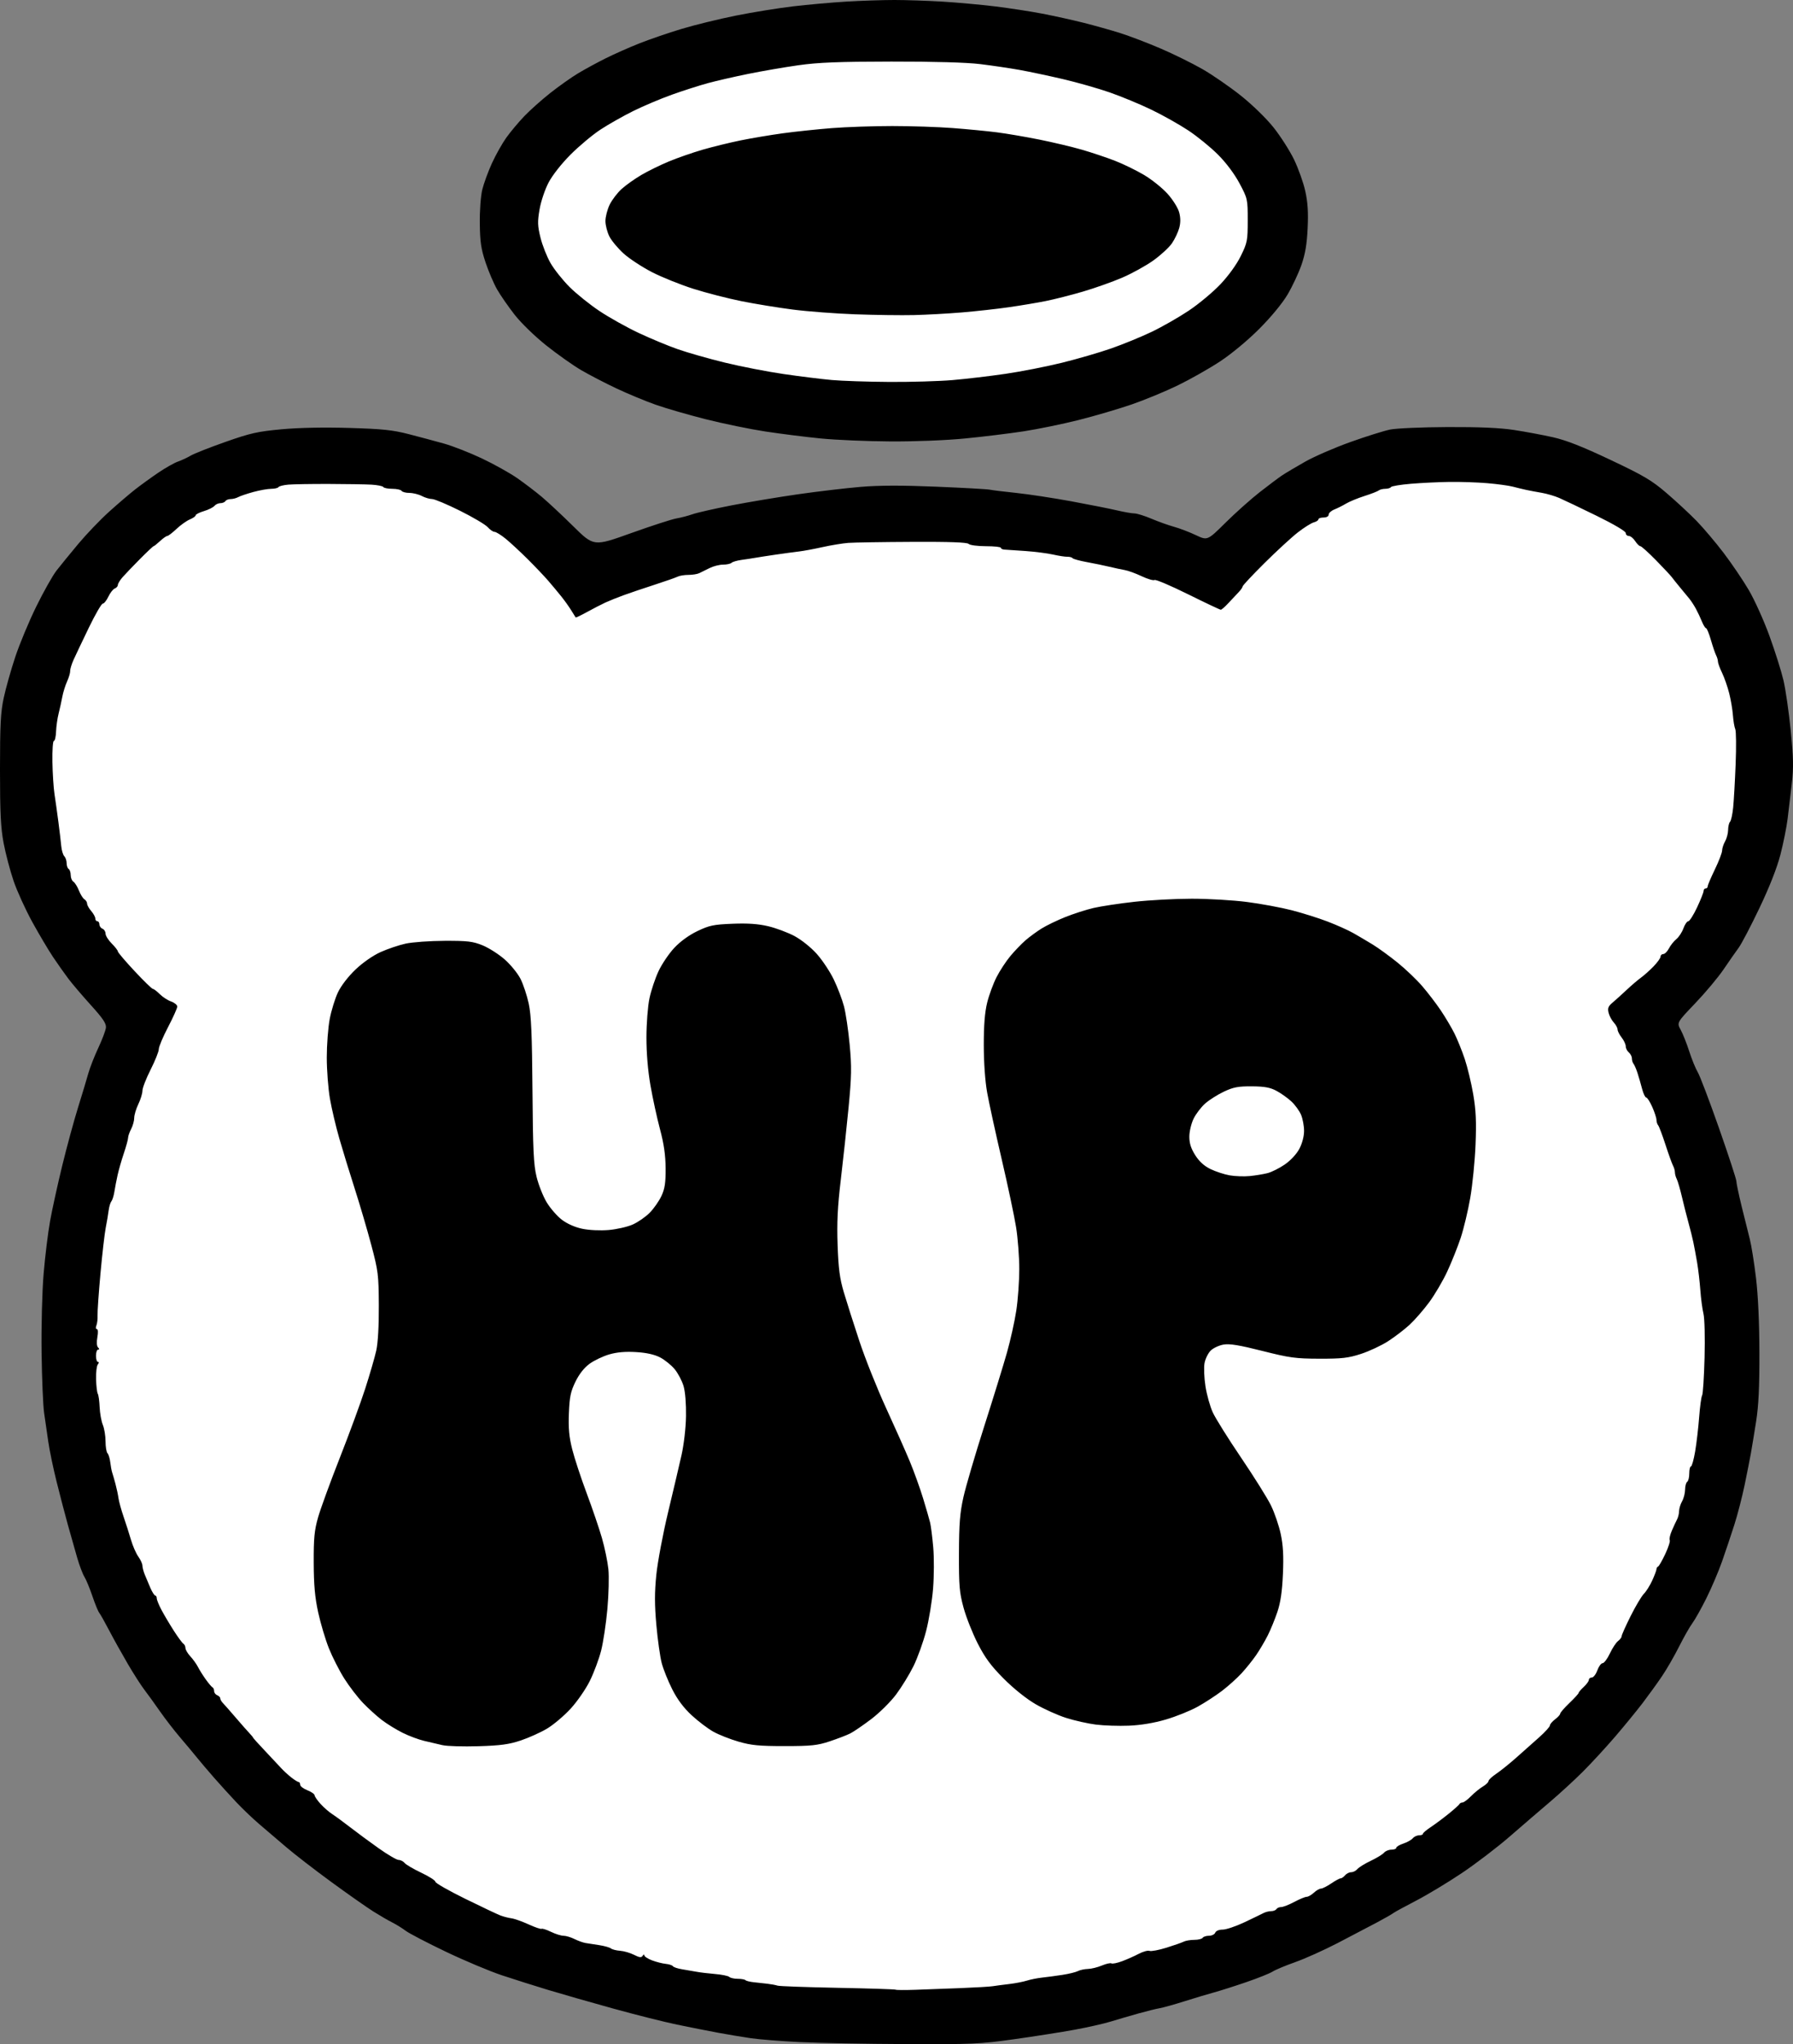
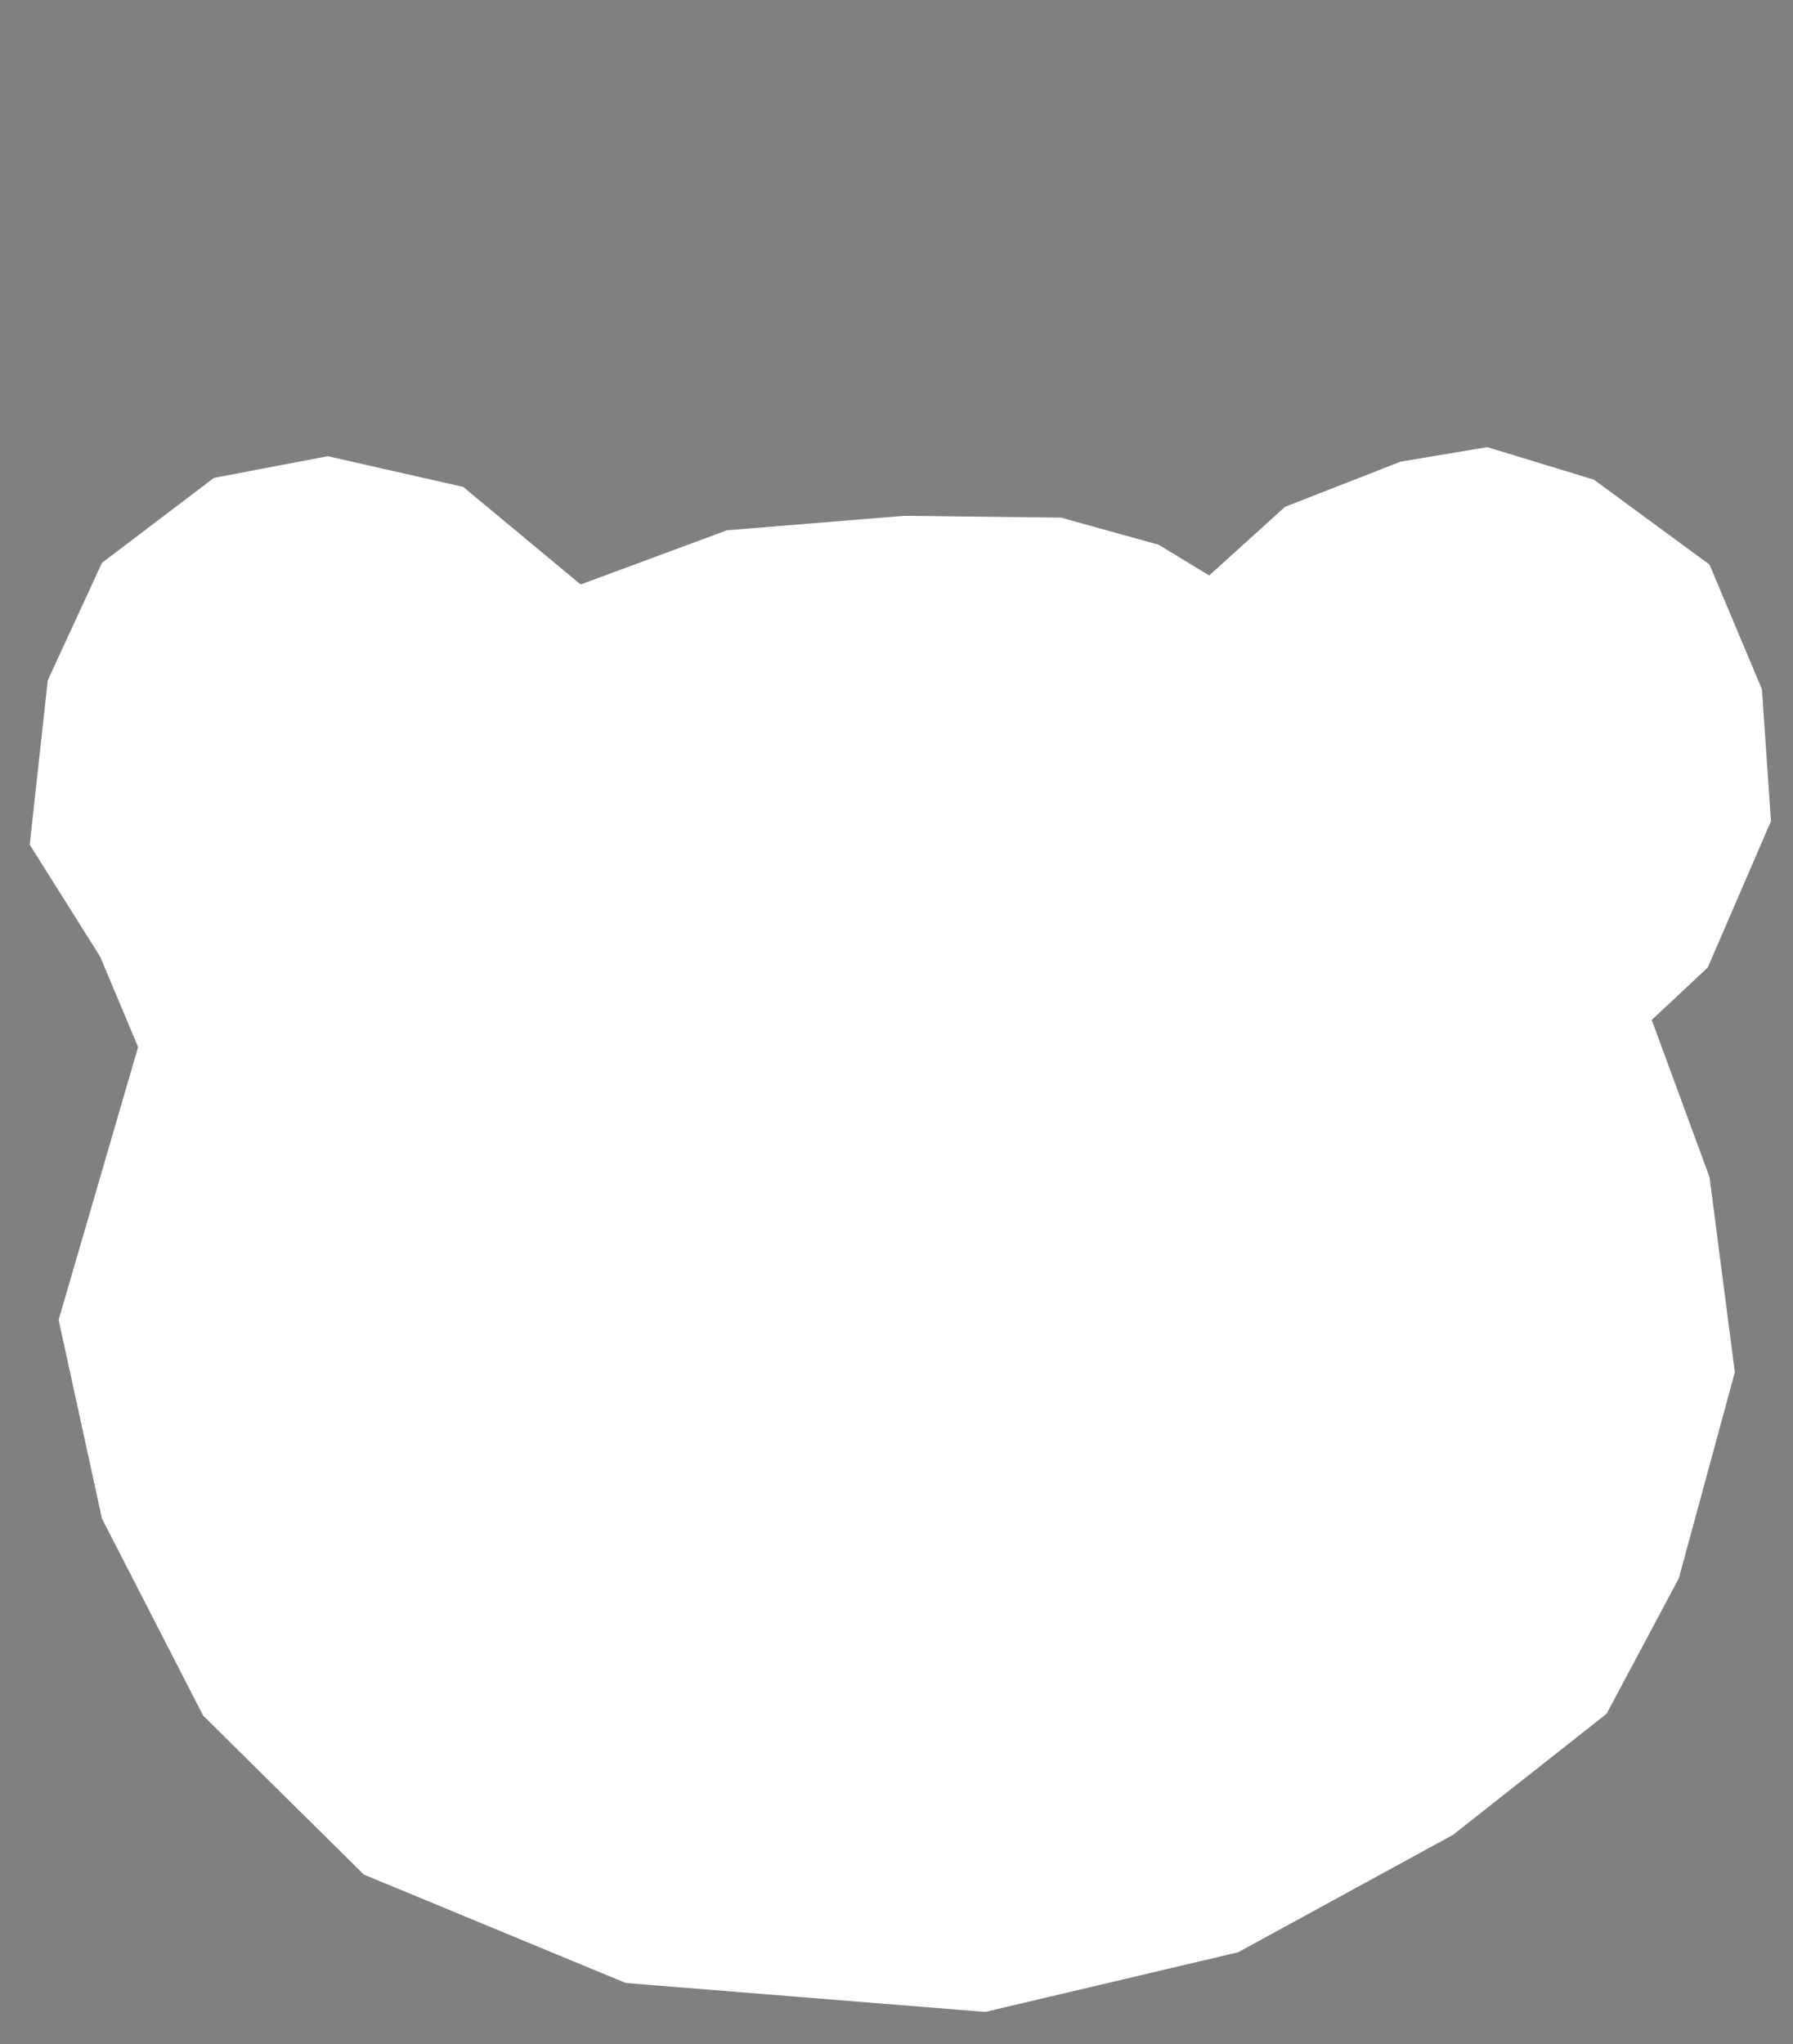
<svg xmlns="http://www.w3.org/2000/svg" width="623.927" height="711.086" viewBox="0 0 623.927 711.086" version="1.1" id="svg1" xml:space="preserve">
  <rect x="0" y="0" width="623.927" height="711.086" fill="#808080" stroke="none" />
  <defs id="defs1" />
  <g id="layer1" transform="translate(-237.41,-178.507)">
-     <path style="display:inline;fill:#ffffff;fill-opacity:1;stroke:none;stroke-width:3.524;stroke-linecap:round;stroke-miterlimit:4.3;stroke-opacity:1" d="m 427.422,224.806 28.377,-12.683 49.969,-18.856 57.826,-2.828 43.683,5.971 37.712,11.628 21.999,19.485 11.628,19.17 c 0,0 -7.543,43.683 -8.8,43.369 -1.257,-0.314 -21.685,16.342 -24.199,17.913 -2.514,1.571 -63.797,10.999 -63.797,10.999 l -45.883,1.571 -62.854,-7.228 -47.769,-23.57 -16.971,-24.827 z" id="path3" />
    <path style="fill:#ffffff;fill-opacity:1;stroke:none;stroke-width:3.524;stroke-linecap:round;stroke-miterlimit:4.3;stroke-opacity:1" d="m 439.457,381.828 50.912,-18.856 61.597,-5.028 54.683,0.629 33.941,9.428 17.599,10.685 26.399,-23.884 40.227,-15.713 30.17,-5.028 37.084,11.314 40.227,29.541 18.228,43.369 3.143,45.883 -21.999,50.912 -19.485,18.228 20.113,54.683 8.8,67.882 -19.485,71.653 -25.142,47.14 -53.426,42.112 -74.796,40.855 -87.996,20.742 -125.079,-10.057 -91.138,-37.712 -55.94,-55.311 -35.198,-68.511 -15.085,-69.139 27.656,-94.909 -13.199,-31.427 -24.513,-38.969 6.285,-57.197 18.856,-40.855 38.969,-29.541 39.598,-7.542 47.141,10.685 z" id="path2" />
-     <path style="fill:#000000;fill-opacity:1;stroke:none;stroke-opacity:1" d="m 515.814,888.881 c -6.47,-0.315 -14.17,-0.926 -17.111,-1.357 -2.941,-0.431 -8.074,-1.288 -11.407,-1.904 -3.333,-0.616 -9.749,-1.885 -14.259,-2.82 -4.509,-0.935 -14.615,-3.478 -22.458,-5.651 -7.842,-2.173 -17.948,-5.066 -22.458,-6.43 -4.509,-1.363 -11.694,-3.637 -15.967,-5.051 -4.272,-1.415 -13.095,-5.121 -19.606,-8.236 -6.511,-3.115 -12.801,-6.393 -13.977,-7.284 -1.176,-0.891 -3.262,-2.182 -4.634,-2.869 -1.372,-0.687 -4.356,-2.419 -6.629,-3.849 -2.274,-1.43 -8.851,-6.047 -14.615,-10.259 -5.765,-4.212 -12.826,-9.666 -15.692,-12.12 -2.866,-2.454 -7.037,-6.014 -9.268,-7.911 -2.232,-1.897 -5.822,-5.315 -7.979,-7.595 -2.157,-2.28 -5.673,-6.145 -7.813,-8.589 -2.14,-2.444 -4.867,-5.655 -6.06,-7.135 -1.192,-1.48 -3.822,-4.625 -5.844,-6.988 -2.022,-2.363 -5.199,-6.482 -7.062,-9.153 -1.862,-2.671 -4.29,-6.03 -5.396,-7.465 -1.105,-1.435 -3.672,-5.445 -5.703,-8.912 -2.031,-3.467 -4.948,-8.701 -6.481,-11.633 -1.533,-2.931 -3.093,-5.697 -3.466,-6.147 -0.373,-0.45 -1.444,-3.067 -2.379,-5.817 -0.935,-2.75 -2.182,-5.759 -2.77,-6.686 -0.588,-0.928 -1.724,-3.933 -2.523,-6.677 -0.8,-2.745 -2.255,-7.878 -3.233,-11.407 -0.978,-3.529 -2.739,-10.266 -3.912,-14.972 -1.173,-4.705 -2.477,-10.961 -2.896,-13.902 -0.42,-2.941 -1.07,-7.432 -1.445,-9.981 -0.375,-2.549 -0.777,-12.013 -0.893,-21.032 -0.119,-9.279 0.189,-21.195 0.711,-27.448 0.507,-6.078 1.534,-14.419 2.283,-18.536 0.749,-4.117 2.656,-12.779 4.237,-19.249 1.582,-6.47 4.026,-15.453 5.431,-19.962 1.405,-4.509 3.017,-9.856 3.581,-11.881 0.564,-2.025 2.131,-6.036 3.482,-8.912 1.351,-2.876 2.551,-6.052 2.667,-7.058 0.164,-1.425 -0.99,-3.155 -5.233,-7.842 -2.994,-3.308 -6.53,-7.458 -7.857,-9.222 -1.328,-1.765 -3.708,-5.133 -5.289,-7.486 -1.581,-2.353 -4.819,-7.807 -7.195,-12.12 -2.376,-4.313 -5.317,-10.753 -6.535,-14.31 -1.218,-3.557 -2.786,-9.492 -3.484,-13.189 -1.016,-5.382 -1.27,-10.489 -1.27,-25.615 0,-15.59 0.227,-19.952 1.3,-24.953 0.715,-3.333 2.527,-9.753 4.027,-14.266 1.5,-4.513 4.794,-12.408 7.319,-17.545 2.526,-5.136 5.686,-10.746 7.024,-12.465 1.337,-1.719 4.743,-5.892 7.567,-9.273 2.825,-3.381 7.637,-8.404 10.694,-11.162 3.057,-2.758 7.163,-6.269 9.123,-7.802 1.961,-1.533 5.584,-4.154 8.053,-5.824 2.468,-1.67 5.516,-3.394 6.773,-3.832 1.257,-0.437 3.269,-1.375 4.471,-2.084 1.202,-0.709 6.659,-2.862 12.126,-4.785 8.668,-3.049 11.162,-3.61 19.481,-4.38 6.034,-0.558 14.68,-0.732 23.521,-0.472 11.599,0.341 15.133,0.708 20.753,2.157 3.725,0.96 9.258,2.441 12.296,3.291 3.038,0.85 8.973,3.178 13.189,5.174 4.217,1.996 9.752,5.084 12.301,6.863 2.549,1.779 6.38,4.699 8.513,6.488 2.133,1.79 7.076,6.408 10.985,10.262 7.106,7.008 7.106,7.008 20.038,2.377 7.112,-2.547 14.2,-4.847 15.751,-5.111 1.55,-0.264 4.102,-0.929 5.671,-1.478 1.568,-0.549 7.664,-1.934 13.546,-3.077 5.882,-1.143 16.308,-2.884 23.171,-3.869 6.862,-0.985 16.647,-2.141 21.745,-2.57 6.511,-0.548 14.358,-0.568 26.379,-0.069 9.411,0.391 17.752,0.854 18.537,1.029 0.784,0.175 4.955,0.689 9.268,1.142 4.313,0.453 12.976,1.77 19.249,2.927 6.274,1.157 13.398,2.572 15.831,3.146 2.433,0.573 5.16,1.05 6.06,1.059 0.9,0.009 3.561,0.836 5.913,1.837 2.353,1.001 5.882,2.263 7.842,2.804 1.961,0.541 5.383,1.846 7.604,2.9 4.04,1.916 4.04,1.916 10.338,-4.321 3.464,-3.43 8.818,-8.208 11.898,-10.618 3.08,-2.41 6.609,-5.052 7.842,-5.872 1.234,-0.82 4.828,-2.954 7.988,-4.742 3.16,-1.789 10.218,-4.853 15.685,-6.809 5.467,-1.956 11.704,-3.916 13.861,-4.356 2.157,-0.44 11.14,-0.83 19.962,-0.868 11.085,-0.048 18.244,0.266 23.171,1.016 3.921,0.597 10.017,1.735 13.546,2.53 4.617,1.04 10.216,3.242 19.962,7.853 11.7,5.534 14.372,7.116 19.606,11.606 3.333,2.859 8.004,7.194 10.381,9.632 2.376,2.439 6.606,7.434 9.398,11.101 2.792,3.667 6.736,9.486 8.764,12.931 2.028,3.445 5.279,10.651 7.224,16.012 1.946,5.362 4.139,12.315 4.873,15.452 0.735,3.137 1.863,10.946 2.508,17.354 0.952,9.467 1.024,12.941 0.382,18.536 -0.434,3.787 -1.088,9.293 -1.452,12.233 -0.364,2.941 -1.491,8.555 -2.504,12.476 -1.183,4.581 -3.785,11.207 -7.279,18.536 -2.991,6.274 -6.267,12.53 -7.281,13.902 -1.014,1.372 -3.366,4.744 -5.227,7.492 -1.861,2.748 -6.289,8.037 -9.839,11.754 -6.455,6.757 -6.455,6.757 -5.082,9.262 0.756,1.378 2.095,4.751 2.977,7.496 0.882,2.745 2.216,6.01 2.966,7.255 0.75,1.246 4.079,10.007 7.398,19.47 3.319,9.463 6.032,17.748 6.029,18.411 0,0.663 0.816,4.574 1.82,8.691 1.004,4.117 2.284,9.251 2.844,11.409 0.561,2.158 1.537,8.253 2.17,13.546 0.73,6.103 1.165,15.621 1.19,26.021 0.028,11.915 -0.283,18.444 -1.139,23.884 -0.648,4.117 -1.463,9.09 -1.812,11.051 -0.349,1.961 -1.331,6.933 -2.181,11.051 -0.851,4.117 -2.469,10.373 -3.596,13.902 -1.127,3.529 -3.051,9.266 -4.275,12.748 -1.224,3.482 -3.685,9.257 -5.47,12.833 -1.785,3.576 -3.971,7.467 -4.857,8.648 -0.887,1.181 -2.958,4.824 -4.603,8.095 -1.645,3.272 -4.326,7.92 -5.957,10.33 -1.632,2.41 -4.657,6.6 -6.723,9.311 -2.066,2.712 -6.398,8.005 -9.627,11.764 -3.229,3.758 -8.284,9.24 -11.233,12.18 -2.95,2.941 -8.09,7.659 -11.423,10.485 -3.333,2.826 -9.589,8.207 -13.902,11.958 -4.313,3.751 -11.853,9.509 -16.754,12.795 -4.902,3.286 -12.109,7.628 -16.017,9.649 -3.908,2.021 -7.437,3.948 -7.842,4.282 -0.405,0.335 -2.983,1.805 -5.727,3.268 -2.745,1.463 -8.866,4.672 -13.604,7.13 -4.737,2.459 -11.389,5.45 -14.782,6.648 -3.393,1.197 -6.927,2.674 -7.853,3.281 -0.926,0.607 -5.022,2.25 -9.102,3.652 -4.08,1.402 -9.182,3.027 -11.339,3.613 -2.157,0.585 -6.809,1.979 -10.338,3.098 -3.529,1.118 -7.379,2.192 -8.555,2.386 -1.176,0.194 -4.545,1.029 -7.486,1.856 -2.941,0.827 -7.272,2.093 -9.625,2.814 -2.353,0.721 -7.967,1.988 -12.476,2.815 -4.509,0.827 -13.974,2.314 -21.032,3.303 -11.912,1.67 -14.623,1.791 -37.786,1.688 -13.724,-0.061 -30.247,-0.369 -36.717,-0.685 z m 55.966,-18.793 c 5.098,-0.202 10.07,-0.496 11.051,-0.654 0.98,-0.157 3.547,-0.495 5.704,-0.75 2.157,-0.255 4.956,-0.794 6.222,-1.198 1.265,-0.404 3.671,-0.88 5.347,-1.059 1.676,-0.179 4.85,-0.604 7.055,-0.946 2.205,-0.342 4.611,-0.933 5.347,-1.313 0.736,-0.381 2.301,-0.714 3.478,-0.741 1.176,-0.027 3.356,-0.561 4.844,-1.187 1.488,-0.626 2.99,-0.962 3.339,-0.746 0.349,0.216 2.019,-0.124 3.712,-0.755 1.692,-0.631 4.295,-1.788 5.783,-2.572 1.488,-0.784 3.175,-1.245 3.748,-1.025 0.573,0.22 3.205,-0.27 5.849,-1.09 2.644,-0.819 5.364,-1.773 6.045,-2.119 0.681,-0.346 2.346,-0.629 3.701,-0.629 1.355,0 2.661,-0.321 2.904,-0.713 0.242,-0.392 1.234,-0.713 2.203,-0.713 0.97,0 1.947,-0.481 2.173,-1.069 0.241,-0.629 1.311,-1.069 2.598,-1.069 1.203,0 4.618,-1.151 7.588,-2.558 2.97,-1.407 5.957,-2.851 6.638,-3.208 0.681,-0.358 1.865,-0.65 2.631,-0.65 0.766,0 1.592,-0.321 1.834,-0.713 0.242,-0.392 0.986,-0.713 1.652,-0.713 0.666,0 2.718,-0.802 4.559,-1.782 1.841,-0.98 3.784,-1.782 4.316,-1.782 0.532,0 1.656,-0.642 2.498,-1.426 0.842,-0.784 1.951,-1.426 2.464,-1.426 0.513,0 2.114,-0.802 3.557,-1.782 1.443,-0.98 2.921,-1.782 3.286,-1.782 0.365,0 1.063,-0.481 1.551,-1.069 0.488,-0.588 1.451,-1.069 2.139,-1.069 0.688,0 1.663,-0.496 2.167,-1.103 0.503,-0.607 2.595,-1.898 4.649,-2.869 2.053,-0.971 4.126,-2.239 4.606,-2.818 0.48,-0.579 1.636,-1.052 2.568,-1.052 0.932,0 1.695,-0.296 1.695,-0.658 0,-0.362 1.097,-1.02 2.438,-1.462 1.341,-0.443 2.824,-1.27 3.296,-1.838 0.471,-0.568 1.46,-1.033 2.196,-1.033 0.736,0 1.341,-0.241 1.343,-0.535 0,-0.294 1.206,-1.326 2.674,-2.292 1.468,-0.967 4.273,-3.052 6.233,-4.634 1.961,-1.582 3.672,-3.117 3.802,-3.411 0.131,-0.294 0.612,-0.544 1.069,-0.555 0.458,-0.011 1.794,-1.002 2.971,-2.202 1.176,-1.2 3.021,-2.704 4.099,-3.342 1.078,-0.638 1.963,-1.492 1.966,-1.898 0,-0.406 1.202,-1.54 2.665,-2.52 1.463,-0.98 4.589,-3.49 6.946,-5.577 2.357,-2.087 5.967,-5.295 8.021,-7.129 2.054,-1.834 3.739,-3.691 3.743,-4.126 0,-0.435 0.81,-1.394 1.79,-2.13 0.98,-0.736 1.782,-1.622 1.782,-1.968 0,-0.346 1.444,-2.013 3.208,-3.703 1.765,-1.691 3.208,-3.272 3.208,-3.513 0,-0.242 0.802,-1.183 1.782,-2.091 0.98,-0.908 1.782,-2.016 1.782,-2.461 0,-0.445 0.46,-0.809 1.023,-0.809 0.563,0 1.429,-1.123 1.926,-2.495 0.496,-1.372 1.323,-2.495 1.838,-2.495 0.514,0 1.653,-1.524 2.53,-3.386 0.877,-1.863 2.156,-3.806 2.842,-4.318 0.686,-0.512 1.248,-1.27 1.248,-1.684 0,-0.414 1.411,-3.571 3.136,-7.016 1.725,-3.445 3.795,-6.923 4.601,-7.729 0.806,-0.806 2.122,-2.907 2.924,-4.668 0.802,-1.761 1.459,-3.514 1.459,-3.894 0,-0.381 0.254,-0.8 0.563,-0.93 0.31,-0.131 1.439,-2.104 2.508,-4.384 1.07,-2.281 1.762,-4.443 1.538,-4.804 -0.224,-0.362 0.118,-1.865 0.76,-3.339 0.642,-1.475 1.46,-3.239 1.82,-3.919 0.359,-0.681 0.664,-1.964 0.678,-2.852 0.014,-0.888 0.484,-2.416 1.044,-3.396 0.56,-0.98 1.03,-2.806 1.044,-4.057 0.014,-1.251 0.346,-2.473 0.738,-2.716 0.392,-0.242 0.713,-1.545 0.713,-2.894 0,-1.349 0.262,-2.453 0.581,-2.453 0.32,0 0.978,-2.326 1.463,-5.169 0.485,-2.843 1.113,-8.217 1.395,-11.942 0.282,-3.725 0.75,-7.148 1.038,-7.606 0.288,-0.458 0.67,-6.393 0.847,-13.189 0.181,-6.915 0.014,-13.613 -0.378,-15.208 -0.385,-1.568 -0.877,-5.258 -1.092,-8.199 -0.215,-2.941 -0.719,-7.272 -1.119,-9.625 -0.4,-2.353 -0.999,-5.561 -1.33,-7.129 -0.332,-1.568 -1.093,-4.616 -1.692,-6.773 -0.599,-2.157 -1.616,-6.167 -2.26,-8.912 -0.644,-2.745 -1.458,-5.548 -1.808,-6.229 -0.35,-0.681 -0.637,-1.728 -0.637,-2.327 0,-0.599 -0.298,-1.646 -0.661,-2.327 -0.364,-0.681 -1.546,-3.965 -2.627,-7.298 -1.081,-3.333 -2.227,-6.365 -2.547,-6.737 -0.32,-0.373 -0.581,-1.214 -0.581,-1.87 0,-0.656 -0.657,-2.677 -1.459,-4.492 -0.803,-1.814 -1.753,-3.299 -2.111,-3.299 -0.359,0 -1.007,-1.363 -1.44,-3.03 -0.433,-1.667 -1.153,-4.153 -1.599,-5.525 -0.446,-1.372 -1.066,-2.8 -1.378,-3.173 -0.312,-0.373 -0.567,-1.216 -0.567,-1.873 0,-0.658 -0.481,-1.595 -1.069,-2.084 -0.588,-0.488 -1.069,-1.447 -1.069,-2.13 0,-0.683 -0.642,-2.058 -1.426,-3.055 -0.784,-0.997 -1.426,-2.263 -1.426,-2.813 0,-0.55 -0.59,-1.633 -1.31,-2.407 -0.72,-0.773 -1.532,-2.293 -1.804,-3.377 -0.4,-1.595 -0.139,-2.27 1.371,-3.541 1.026,-0.863 3.232,-2.853 4.901,-4.422 1.669,-1.568 3.922,-3.493 5.007,-4.278 1.085,-0.784 3.058,-2.549 4.384,-3.921 1.326,-1.372 2.414,-2.896 2.417,-3.386 0,-0.49 0.433,-0.891 0.955,-0.891 0.522,0 1.404,-0.882 1.961,-1.961 0.556,-1.078 1.716,-2.532 2.577,-3.23 0.861,-0.698 1.968,-2.382 2.46,-3.743 0.492,-1.361 1.254,-2.474 1.694,-2.474 0.44,0 1.819,-2.172 3.065,-4.828 1.246,-2.655 2.265,-5.222 2.265,-5.704 0,-0.482 0.321,-0.876 0.713,-0.876 0.392,0 0.713,-0.331 0.713,-0.736 0,-0.405 1.123,-3.05 2.495,-5.879 1.372,-2.829 2.507,-5.786 2.521,-6.572 0.014,-0.786 0.484,-2.23 1.044,-3.211 0.56,-0.98 1.03,-2.761 1.044,-3.957 0.014,-1.196 0.319,-2.479 0.679,-2.852 0.359,-0.373 0.847,-2.602 1.083,-4.955 0.236,-2.353 0.623,-9.159 0.859,-15.125 0.236,-5.966 0.179,-11.42 -0.126,-12.12 -0.305,-0.7 -0.673,-2.877 -0.818,-4.838 -0.145,-1.961 -0.73,-5.413 -1.301,-7.672 -0.571,-2.259 -1.685,-5.448 -2.476,-7.085 -0.791,-1.638 -1.438,-3.403 -1.438,-3.923 0,-0.52 -0.286,-1.502 -0.635,-2.183 -0.349,-0.681 -1.168,-3.083 -1.819,-5.337 -0.651,-2.255 -1.409,-4.099 -1.686,-4.099 -0.276,0 -0.924,-1.043 -1.44,-2.317 -0.516,-1.274 -1.448,-3.256 -2.071,-4.403 -0.623,-1.147 -1.643,-2.717 -2.266,-3.488 -0.623,-0.771 -2.096,-2.556 -3.272,-3.967 -1.176,-1.411 -2.46,-3.012 -2.852,-3.557 -0.392,-0.546 -2.872,-3.195 -5.511,-5.888 -2.639,-2.693 -5.088,-4.896 -5.443,-4.896 -0.355,0 -1.171,-0.802 -1.813,-1.782 -0.642,-0.98 -1.642,-1.782 -2.221,-1.782 -0.579,0 -1.053,-0.459 -1.053,-1.02 0,-0.605 -4.139,-3.049 -10.159,-5.998 -5.588,-2.738 -11.443,-5.531 -13.011,-6.207 -1.569,-0.676 -4.295,-1.476 -6.06,-1.776 -1.764,-0.3 -4.171,-0.752 -5.347,-1.005 -1.176,-0.252 -3.297,-0.765 -4.713,-1.139 -1.416,-0.374 -5.426,-0.92 -8.912,-1.214 -3.486,-0.294 -9.386,-0.492 -13.111,-0.44 -3.725,0.052 -9.752,0.341 -13.393,0.643 -3.641,0.302 -6.788,0.821 -6.993,1.153 -0.205,0.332 -1.093,0.604 -1.971,0.604 -0.879,0 -1.903,0.255 -2.275,0.567 -0.372,0.312 -2.602,1.18 -4.955,1.93 -2.353,0.75 -5.24,1.939 -6.417,2.641 -1.176,0.703 -3.021,1.63 -4.099,2.061 -1.078,0.431 -1.961,1.233 -1.961,1.783 0,0.591 -0.729,1 -1.782,1 -0.98,0 -1.782,0.286 -1.782,0.636 0,0.35 -0.722,0.824 -1.604,1.055 -0.882,0.231 -3.369,1.789 -5.525,3.464 -2.157,1.674 -7.37,6.465 -11.585,10.647 -4.215,4.181 -7.664,7.86 -7.664,8.174 0,0.314 -0.632,1.224 -1.405,2.022 -0.773,0.798 -2.366,2.494 -3.541,3.768 -1.175,1.274 -2.37,2.317 -2.657,2.317 -0.287,0 -5.424,-2.429 -11.416,-5.398 -5.992,-2.969 -11.227,-5.193 -11.632,-4.943 -0.405,0.251 -2.417,-0.341 -4.471,-1.314 -2.054,-0.973 -4.696,-1.938 -5.872,-2.143 -1.176,-0.205 -3.583,-0.721 -5.347,-1.146 -1.764,-0.425 -5.294,-1.155 -7.842,-1.621 -2.549,-0.467 -4.804,-1.087 -5.013,-1.378 -0.208,-0.291 -1.01,-0.509 -1.782,-0.485 -0.772,0.024 -3.008,-0.32 -4.969,-0.763 -1.961,-0.444 -6.292,-1 -9.625,-1.236 -3.333,-0.236 -6.621,-0.457 -7.308,-0.491 -0.686,-0.034 -1.248,-0.315 -1.248,-0.623 0,-0.308 -2.342,-0.56 -5.205,-0.56 -2.884,0 -5.56,-0.355 -6.001,-0.797 -0.551,-0.551 -6.583,-0.771 -19.57,-0.712 -10.325,0.046 -20.378,0.207 -22.338,0.356 -1.96,0.149 -5.971,0.808 -8.912,1.463 -2.941,0.655 -6.63,1.34 -8.199,1.522 -1.568,0.182 -5.258,0.683 -8.199,1.113 -2.941,0.43 -6.149,0.928 -7.129,1.106 -0.98,0.178 -3.066,0.495 -4.634,0.705 -1.569,0.209 -3.157,0.668 -3.529,1.02 -0.372,0.352 -1.71,0.64 -2.972,0.64 -1.262,0 -3.364,0.536 -4.67,1.19 -1.306,0.655 -2.932,1.457 -3.613,1.782 -0.681,0.326 -2.37,0.592 -3.753,0.592 -1.383,0 -3.072,0.277 -3.753,0.615 -0.681,0.338 -4.286,1.602 -8.011,2.808 -3.725,1.206 -8.537,2.832 -10.694,3.615 -2.157,0.782 -5.044,1.94 -6.417,2.573 -1.372,0.633 -4.227,2.104 -6.344,3.269 -2.117,1.165 -3.925,2.032 -4.017,1.927 -0.092,-0.105 -0.767,-1.181 -1.498,-2.392 -0.731,-1.21 -2.292,-3.404 -3.469,-4.875 -1.176,-1.471 -3.262,-3.973 -4.634,-5.559 -1.372,-1.586 -4.632,-5.007 -7.244,-7.601 -2.611,-2.594 -6.039,-5.76 -7.616,-7.034 -1.577,-1.274 -3.28,-2.317 -3.784,-2.317 -0.504,0 -1.568,-0.733 -2.365,-1.629 -0.797,-0.896 -5.138,-3.466 -9.647,-5.712 -4.509,-2.246 -8.884,-4.08 -9.722,-4.075 -0.837,0.005 -2.442,-0.47 -3.565,-1.056 -1.123,-0.586 -3.066,-1.067 -4.317,-1.069 -1.251,-0.002 -2.473,-0.325 -2.716,-0.717 -0.242,-0.392 -1.686,-0.713 -3.208,-0.713 -1.522,0 -2.94,-0.279 -3.15,-0.619 -0.211,-0.341 -2.074,-0.714 -4.141,-0.831 -2.067,-0.116 -8.732,-0.226 -14.809,-0.243 -6.078,-0.018 -12.428,0.088 -14.111,0.236 -1.683,0.147 -3.226,0.535 -3.429,0.863 -0.202,0.327 -1.342,0.595 -2.533,0.595 -1.191,0 -3.979,0.495 -6.196,1.101 -2.217,0.605 -4.588,1.407 -5.269,1.782 -0.681,0.375 -1.865,0.682 -2.631,0.682 -0.766,0 -1.592,0.321 -1.834,0.713 -0.242,0.392 -1.024,0.713 -1.737,0.713 -0.713,0 -1.653,0.429 -2.088,0.954 -0.435,0.525 -2.079,1.34 -3.652,1.811 -1.573,0.471 -2.86,1.126 -2.86,1.455 0,0.329 -0.917,0.978 -2.038,1.442 -1.121,0.464 -3.207,1.947 -4.636,3.295 -1.429,1.348 -2.872,2.451 -3.205,2.451 -0.334,0 -1.473,0.802 -2.53,1.782 -1.058,0.98 -2.066,1.782 -2.24,1.782 -0.175,0 -2.324,2.023 -4.776,4.494 -2.452,2.472 -5.18,5.324 -6.062,6.339 -0.882,1.014 -1.604,2.21 -1.604,2.657 0,0.447 -0.483,0.998 -1.073,1.225 -0.59,0.226 -1.589,1.5 -2.22,2.829 -0.631,1.33 -1.512,2.426 -1.957,2.437 -0.446,0.011 -2.628,3.78 -4.849,8.377 -2.222,4.597 -4.601,9.597 -5.288,11.111 -0.686,1.514 -1.225,3.279 -1.196,3.921 0.028,0.643 -0.458,2.291 -1.081,3.664 -0.623,1.372 -1.371,3.779 -1.662,5.347 -0.291,1.568 -0.871,4.193 -1.288,5.832 -0.417,1.639 -0.814,4.446 -0.882,6.238 -0.068,1.792 -0.41,3.258 -0.76,3.258 -0.35,0 -0.58,3.288 -0.51,7.308 0.07,4.019 0.398,9.072 0.728,11.229 0.331,2.157 0.938,6.488 1.349,9.625 0.411,3.137 0.86,6.927 0.997,8.423 0.137,1.496 0.614,3.084 1.059,3.529 0.445,0.445 0.81,1.529 0.81,2.407 0,0.879 0.321,1.796 0.713,2.038 0.392,0.242 0.713,1.208 0.713,2.145 0,0.938 0.42,1.961 0.933,2.275 0.513,0.314 1.377,1.693 1.919,3.065 0.542,1.372 1.406,2.752 1.919,3.065 0.513,0.314 0.933,0.986 0.933,1.495 0,0.509 0.642,1.665 1.426,2.569 0.784,0.904 1.426,2.076 1.426,2.604 0,0.528 0.321,0.96 0.713,0.96 0.392,0 0.713,0.491 0.713,1.092 0,0.6 0.481,1.276 1.069,1.502 0.588,0.226 1.069,0.993 1.069,1.705 0,0.712 0.962,2.257 2.139,3.434 1.176,1.176 2.139,2.416 2.139,2.755 0,0.339 2.612,3.411 5.805,6.828 3.193,3.417 6.066,6.212 6.384,6.212 0.319,0 1.399,0.82 2.401,1.822 1.002,1.002 2.781,2.156 3.954,2.565 1.172,0.409 2.132,1.203 2.132,1.764 0,0.562 -1.444,3.781 -3.208,7.154 -1.764,3.373 -3.21,6.812 -3.211,7.643 0,0.831 -1.285,4.043 -2.852,7.139 -1.567,3.096 -2.849,6.4 -2.849,7.342 0,0.942 -0.642,3.041 -1.426,4.665 -0.784,1.623 -1.428,3.773 -1.43,4.778 0,1.005 -0.484,2.746 -1.069,3.869 -0.586,1.123 -1.065,2.497 -1.065,3.052 0,0.556 -0.659,2.967 -1.465,5.359 -0.806,2.391 -1.792,5.83 -2.193,7.642 -0.4,1.811 -0.902,4.416 -1.115,5.789 -0.213,1.372 -0.681,2.862 -1.04,3.31 -0.359,0.448 -0.789,1.892 -0.955,3.208 -0.166,1.316 -0.62,3.997 -1.007,5.958 -0.388,1.961 -1.212,9.115 -1.832,15.899 -0.62,6.784 -1.077,13.361 -1.015,14.615 0.062,1.254 -0.124,2.842 -0.413,3.528 -0.292,0.693 -0.217,1.248 0.168,1.248 0.419,0 0.49,1.113 0.179,2.812 -0.314,1.719 -0.222,3.105 0.238,3.565 0.508,0.508 0.513,0.753 0.016,0.753 -0.405,0 -0.737,0.962 -0.737,2.139 0,1.176 0.307,2.139 0.681,2.139 0.408,0 0.389,0.357 -0.047,0.891 -0.401,0.49 -0.672,2.816 -0.603,5.169 0.069,2.353 0.339,4.618 0.6,5.034 0.261,0.416 0.549,2.501 0.64,4.634 0.091,2.133 0.591,4.91 1.111,6.172 0.52,1.262 0.945,3.844 0.945,5.739 0,1.895 0.304,3.75 0.675,4.122 0.372,0.373 0.81,1.8 0.974,3.173 0.164,1.372 0.464,2.977 0.666,3.565 0.202,0.588 0.713,2.353 1.135,3.921 0.422,1.568 0.898,3.814 1.058,4.991 0.16,1.176 0.955,4.064 1.766,6.416 0.812,2.353 1.974,5.988 2.583,8.077 0.609,2.09 1.752,4.706 2.541,5.814 0.789,1.108 1.434,2.511 1.434,3.118 0,0.607 0.359,2.001 0.798,3.098 0.439,1.097 1.321,3.194 1.961,4.659 0.639,1.466 1.403,2.669 1.697,2.674 0.294,0.005 0.535,0.442 0.535,0.971 0,0.53 0.752,2.375 1.672,4.099 0.92,1.725 2.841,4.96 4.269,7.188 1.429,2.229 2.922,4.253 3.318,4.498 0.397,0.245 0.721,0.922 0.721,1.504 0,0.582 0.771,1.89 1.714,2.907 0.943,1.017 2.139,2.687 2.659,3.712 0.52,1.025 1.754,2.986 2.742,4.359 0.988,1.372 2.038,2.602 2.332,2.733 0.294,0.131 0.535,0.702 0.535,1.27 0,0.568 0.481,1.217 1.069,1.443 0.588,0.226 1.069,0.72 1.069,1.098 0,0.378 0.401,1.094 0.891,1.591 0.49,0.497 2.495,2.776 4.456,5.065 1.961,2.289 4.126,4.747 4.812,5.462 0.686,0.715 1.248,1.402 1.248,1.526 0,0.124 1.845,2.17 4.099,4.547 2.255,2.377 4.788,5.083 5.63,6.013 0.842,0.93 2.446,2.409 3.565,3.286 1.119,0.877 2.275,1.599 2.569,1.604 0.294,0.005 0.535,0.431 0.535,0.946 0,0.515 1.123,1.377 2.495,1.915 1.373,0.538 2.505,1.32 2.516,1.737 0.012,0.417 0.947,1.776 2.079,3.02 1.132,1.244 2.967,2.845 4.079,3.558 1.111,0.713 3.885,2.743 6.163,4.511 2.279,1.768 6.741,5.06 9.916,7.314 3.175,2.255 6.325,4.099 6.999,4.099 0.674,0 1.626,0.483 2.116,1.074 0.49,0.59 3.094,2.114 5.787,3.386 2.693,1.272 4.898,2.683 4.9,3.136 0,0.453 4.646,3.104 10.319,5.891 5.674,2.788 11.208,5.409 12.298,5.825 1.09,0.416 2.823,0.865 3.849,0.996 1.027,0.132 3.695,1.076 5.93,2.098 2.235,1.022 4.284,1.722 4.554,1.555 0.27,-0.167 1.749,0.309 3.287,1.057 1.538,0.748 3.492,1.36 4.342,1.36 0.85,0 2.57,0.511 3.821,1.135 1.252,0.624 2.985,1.249 3.853,1.389 0.867,0.14 3.021,0.474 4.785,0.743 1.765,0.269 3.582,0.784 4.038,1.143 0.457,0.359 1.9,0.727 3.208,0.817 1.308,0.09 3.479,0.72 4.825,1.399 1.923,0.971 2.569,1.043 3.019,0.334 0.315,-0.496 0.577,-0.565 0.583,-0.153 0.01,0.411 1.214,1.202 2.684,1.756 1.47,0.554 3.618,1.101 4.772,1.215 1.154,0.114 2.277,0.485 2.495,0.825 0.218,0.34 1.68,0.821 3.249,1.069 1.568,0.248 3.814,0.635 4.991,0.86 1.176,0.225 4.064,0.572 6.416,0.771 2.353,0.199 4.582,0.656 4.955,1.015 0.372,0.359 1.683,0.653 2.911,0.653 1.229,0 2.446,0.213 2.706,0.472 0.26,0.26 1.516,0.581 2.792,0.714 1.276,0.133 3.443,0.372 4.815,0.532 1.372,0.16 2.977,0.459 3.565,0.664 0.588,0.205 10.017,0.546 20.952,0.757 10.935,0.211 20.001,0.503 20.146,0.647 0.145,0.145 3.229,0.163 6.853,0.04 3.624,-0.123 10.76,-0.389 15.857,-0.591 z m -180.374,-84.502 c -1.569,-0.363 -4.456,-1.039 -6.417,-1.502 -1.961,-0.462 -5.355,-1.737 -7.543,-2.832 -2.188,-1.095 -5.406,-3.081 -7.151,-4.413 -1.745,-1.332 -4.694,-4.002 -6.553,-5.933 -1.859,-1.931 -4.797,-5.756 -6.529,-8.501 -1.732,-2.745 -4.142,-7.477 -5.356,-10.515 -1.214,-3.039 -2.889,-8.653 -3.724,-12.476 -1.141,-5.229 -1.527,-9.513 -1.556,-17.289 -0.032,-8.58 0.227,-11.268 1.524,-15.809 0.86,-3.009 4.257,-12.313 7.55,-20.675 3.293,-8.362 7.28,-19.214 8.86,-24.115 1.58,-4.901 3.301,-10.837 3.825,-13.189 0.595,-2.671 0.931,-8.561 0.894,-15.685 -0.055,-10.728 -0.21,-11.98 -2.615,-21.032 -1.407,-5.294 -4.001,-14.116 -5.765,-19.606 -1.764,-5.49 -4.179,-13.35 -5.365,-17.467 -1.187,-4.117 -2.653,-10.335 -3.26,-13.818 -0.606,-3.482 -1.102,-9.951 -1.102,-14.374 0,-4.423 0.462,-10.456 1.026,-13.405 0.564,-2.949 1.848,-7.1 2.853,-9.223 1.089,-2.301 3.55,-5.505 6.092,-7.93 2.547,-2.429 6.065,-4.882 8.733,-6.087 2.457,-1.11 6.392,-2.439 8.745,-2.954 2.353,-0.515 8.448,-0.951 13.546,-0.97 7.985,-0.029 9.811,0.186 13.189,1.554 2.157,0.874 5.619,3.074 7.693,4.891 2.075,1.816 4.564,4.867 5.534,6.779 0.969,1.912 2.261,5.806 2.87,8.653 0.858,4.006 1.15,10.819 1.294,30.129 0.154,20.744 0.393,25.811 1.417,30.039 0.677,2.798 2.257,6.795 3.51,8.883 1.253,2.088 3.635,4.828 5.294,6.089 1.871,1.423 4.576,2.617 7.13,3.148 2.389,0.497 6.223,0.677 9.146,0.431 2.767,-0.233 6.535,-1.09 8.374,-1.903 1.838,-0.813 4.511,-2.667 5.94,-4.12 1.429,-1.453 3.265,-4.085 4.082,-5.85 1.171,-2.533 1.474,-4.559 1.438,-9.625 -0.033,-4.58 -0.591,-8.457 -1.95,-13.546 -1.047,-3.921 -2.541,-10.78 -3.319,-15.242 -0.896,-5.138 -1.411,-11.281 -1.403,-16.754 0.01,-4.818 0.474,-10.822 1.056,-13.569 0.574,-2.71 1.992,-6.953 3.15,-9.427 1.158,-2.475 3.622,-6.12 5.475,-8.101 2.108,-2.254 5.128,-4.444 8.067,-5.85 4.13,-1.976 5.602,-2.284 12.184,-2.548 5.319,-0.213 8.91,0.034 12.403,0.854 2.704,0.635 6.822,2.17 9.15,3.41 2.434,1.297 5.743,3.942 7.785,6.224 1.954,2.182 4.63,6.214 5.947,8.959 1.317,2.745 2.902,6.916 3.523,9.268 0.621,2.353 1.512,8.36 1.978,13.349 0.722,7.72 0.667,10.958 -0.369,21.745 -0.67,6.971 -1.887,18.288 -2.705,25.15 -1.135,9.515 -1.401,14.931 -1.123,22.814 0.289,8.192 0.737,11.595 2.156,16.398 0.985,3.333 3.429,11.005 5.431,17.048 2.002,6.043 6.178,16.504 9.28,23.247 3.102,6.742 6.824,15.112 8.271,18.599 1.447,3.487 3.515,9.228 4.596,12.757 1.081,3.529 2.193,7.379 2.472,8.555 0.279,1.176 0.762,5.026 1.073,8.555 0.312,3.529 0.288,9.956 -0.053,14.281 -0.341,4.326 -1.437,11.01 -2.436,14.854 -0.999,3.844 -2.976,9.335 -4.394,12.202 -1.418,2.867 -4.139,7.298 -6.047,9.846 -1.908,2.548 -5.795,6.396 -8.638,8.551 -2.843,2.155 -6.147,4.41 -7.343,5.01 -1.196,0.601 -4.404,1.832 -7.129,2.736 -4.287,1.422 -6.398,1.645 -15.649,1.649 -8.854,0.004 -11.614,-0.261 -16.041,-1.538 -2.941,-0.849 -6.899,-2.412 -8.797,-3.473 -1.897,-1.061 -5.296,-3.639 -7.553,-5.728 -2.763,-2.558 -4.962,-5.496 -6.733,-8.994 -1.446,-2.857 -3.096,-6.959 -3.666,-9.116 -0.57,-2.157 -1.413,-8.132 -1.872,-13.279 -0.635,-7.113 -0.638,-11.302 -0.011,-17.467 0.454,-4.46 2.287,-14.205 4.074,-21.655 1.788,-7.45 3.899,-16.433 4.692,-19.962 0.832,-3.701 1.494,-9.433 1.564,-13.546 0.073,-4.247 -0.267,-8.468 -0.84,-10.44 -0.529,-1.821 -1.924,-4.477 -3.099,-5.902 -1.175,-1.425 -3.469,-3.277 -5.097,-4.115 -1.973,-1.015 -4.765,-1.631 -8.369,-1.846 -3.694,-0.221 -6.645,0.037 -9.314,0.812 -2.148,0.625 -5.214,2.083 -6.813,3.241 -1.885,1.366 -3.616,3.556 -4.926,6.233 -1.69,3.455 -2.064,5.246 -2.295,10.993 -0.211,5.248 0.064,8.209 1.167,12.57 0.793,3.138 3.053,10.004 5.022,15.26 1.969,5.255 4.363,12.282 5.32,15.615 0.957,3.333 1.961,8.17 2.23,10.749 0.269,2.579 0.115,8.835 -0.343,13.902 -0.458,5.067 -1.442,11.601 -2.188,14.519 -0.746,2.918 -2.51,7.64 -3.919,10.493 -1.41,2.853 -4.418,7.203 -6.685,9.666 -2.267,2.463 -5.94,5.571 -8.163,6.905 -2.223,1.335 -6.35,3.199 -9.172,4.142 -4.118,1.377 -7.032,1.773 -14.756,2.008 -5.294,0.161 -10.908,-0.005 -12.476,-0.368 z m 227.377,-7.153 c -2.773,-0.35 -7.431,-1.394 -10.35,-2.321 -2.919,-0.927 -7.708,-3.079 -10.643,-4.782 -3.213,-1.864 -7.622,-5.39 -11.083,-8.862 -4.442,-4.456 -6.497,-7.23 -9.046,-12.211 -1.814,-3.545 -4.04,-9.159 -4.946,-12.476 -1.447,-5.297 -1.643,-7.593 -1.608,-18.864 0.032,-10.379 0.33,-14.128 1.555,-19.606 0.833,-3.725 4.084,-14.801 7.225,-24.613 3.14,-9.812 6.705,-21.362 7.922,-25.666 1.217,-4.304 2.678,-10.874 3.247,-14.599 0.569,-3.725 1.037,-10.225 1.039,-14.445 0,-4.219 -0.498,-10.796 -1.111,-14.615 -0.613,-3.819 -2.872,-14.477 -5.019,-23.684 -2.147,-9.207 -4.422,-19.634 -5.056,-23.171 -0.694,-3.876 -1.156,-10.395 -1.162,-16.411 -0.01,-6.906 0.353,-11.464 1.17,-14.794 0.649,-2.647 2.125,-6.657 3.279,-8.912 1.154,-2.255 3.329,-5.567 4.833,-7.36 1.504,-1.793 3.852,-4.233 5.219,-5.421 1.367,-1.188 3.873,-3.029 5.57,-4.09 1.697,-1.062 5.43,-2.869 8.297,-4.017 2.867,-1.148 7.302,-2.572 9.857,-3.164 2.555,-0.593 8.927,-1.556 14.161,-2.14 5.234,-0.585 14.219,-1.066 19.966,-1.07 5.748,-0.004 14.41,0.506 19.249,1.132 4.84,0.626 11.847,1.924 15.572,2.883 3.725,0.959 9.34,2.727 12.476,3.928 3.137,1.201 7.147,3 8.912,3.998 1.764,0.998 4.812,2.795 6.773,3.993 1.961,1.198 5.843,4.019 8.628,6.268 2.785,2.249 6.667,5.952 8.626,8.229 1.96,2.277 4.857,6.065 6.44,8.418 1.582,2.353 3.712,5.944 4.733,7.98 1.021,2.036 2.642,6.046 3.603,8.912 0.961,2.865 2.293,8.418 2.961,12.339 0.94,5.52 1.12,9.462 0.797,17.467 -0.23,5.686 -1.06,14.027 -1.845,18.536 -0.785,4.509 -2.281,10.765 -3.324,13.902 -1.043,3.137 -3.141,8.385 -4.662,11.663 -1.521,3.278 -4.375,8.13 -6.341,10.782 -1.966,2.652 -5.02,6.154 -6.786,7.782 -1.766,1.628 -5.109,4.187 -7.43,5.687 -2.321,1.5 -6.57,3.493 -9.443,4.43 -4.441,1.447 -6.614,1.699 -14.492,1.679 -8.317,-0.021 -10.358,-0.299 -19.891,-2.709 -7.982,-2.018 -11.333,-2.566 -13.482,-2.203 -1.573,0.266 -3.589,1.212 -4.48,2.104 -0.891,0.891 -1.85,2.843 -2.13,4.337 -0.28,1.494 -0.136,5.123 0.322,8.064 0.457,2.941 1.599,7.024 2.538,9.074 0.938,2.05 5.367,9.129 9.841,15.731 4.474,6.602 9.157,14.085 10.407,16.629 1.25,2.543 2.783,7.031 3.408,9.971 0.839,3.951 1.038,7.58 0.761,13.902 -0.267,6.079 -0.824,9.892 -1.925,13.174 -0.852,2.54 -2.363,6.23 -3.357,8.199 -0.994,1.969 -2.796,5.024 -4.004,6.788 -1.208,1.765 -3.491,4.615 -5.073,6.333 -1.582,1.719 -4.641,4.473 -6.798,6.121 -2.157,1.648 -6.006,4.152 -8.555,5.564 -2.549,1.413 -7.521,3.412 -11.051,4.443 -4.144,1.211 -8.689,1.968 -12.833,2.137 -3.529,0.144 -8.685,-0.024 -11.459,-0.374 z m 59.698,-191.835 c 1.436,-0.367 4.149,-1.726 6.028,-3.021 2.018,-1.39 4.087,-3.622 5.053,-5.449 0.985,-1.863 1.636,-4.334 1.636,-6.213 0,-1.715 -0.467,-4.237 -1.038,-5.603 -0.571,-1.366 -2.095,-3.465 -3.386,-4.664 -1.292,-1.199 -3.632,-2.862 -5.2,-3.694 -2.197,-1.166 -4.162,-1.523 -8.555,-1.552 -4.704,-0.031 -6.396,0.288 -9.657,1.817 -2.175,1.02 -5.12,2.879 -6.546,4.131 -1.426,1.252 -3.256,3.647 -4.067,5.322 -0.819,1.692 -1.474,4.468 -1.474,6.246 0,2.303 0.577,4.11 2.058,6.445 1.394,2.199 3.114,3.756 5.334,4.831 1.802,0.872 4.806,1.852 6.676,2.178 1.87,0.326 5.004,0.435 6.964,0.242 1.961,-0.192 4.74,-0.65 6.176,-1.017 z M 523.052,331.039 c -5.233,-0.518 -13.896,-1.608 -19.249,-2.422 -5.354,-0.814 -14.707,-2.736 -20.785,-4.271 -6.078,-1.536 -13.938,-3.812 -17.467,-5.058 -3.529,-1.246 -9.632,-3.779 -13.562,-5.629 -3.93,-1.85 -9.469,-4.72 -12.309,-6.378 -2.84,-1.658 -8.323,-5.533 -12.185,-8.609 -3.982,-3.173 -8.744,-7.795 -11.001,-10.679 -2.188,-2.797 -4.936,-6.759 -6.106,-8.805 -1.17,-2.046 -2.982,-6.287 -4.027,-9.424 -1.556,-4.673 -1.916,-7.12 -1.991,-13.546 -0.053,-4.49 0.319,-9.519 0.868,-11.764 0.528,-2.157 2.039,-6.283 3.357,-9.17 1.318,-2.887 3.575,-6.897 5.016,-8.912 1.44,-2.015 4.252,-5.37 6.248,-7.455 1.996,-2.086 6.072,-5.719 9.059,-8.075 2.986,-2.355 7.298,-5.408 9.582,-6.784 2.284,-1.376 6.578,-3.715 9.542,-5.198 2.964,-1.483 8.277,-3.841 11.806,-5.24 3.529,-1.399 10.149,-3.671 14.711,-5.048 4.562,-1.377 13.064,-3.46 18.893,-4.628 5.829,-1.168 14.769,-2.617 19.867,-3.219 5.098,-0.602 13.439,-1.348 18.537,-1.657 5.098,-0.309 12.637,-0.562 16.754,-0.562 4.117,0 11.657,0.254 16.754,0.564 5.098,0.31 13.278,1.051 18.18,1.647 4.901,0.595 12.28,1.726 16.398,2.512 4.117,0.787 10.62,2.218 14.45,3.182 3.83,0.963 9.605,2.585 12.833,3.604 3.228,1.019 9.526,3.421 13.996,5.339 4.47,1.917 11.015,5.139 14.546,7.159 3.53,2.02 9.573,6.186 13.428,9.257 4.061,3.235 8.859,7.91 11.407,11.113 2.419,3.041 5.618,8.049 7.109,11.128 1.491,3.08 3.246,8.006 3.901,10.948 0.875,3.933 1.095,7.358 0.832,12.937 -0.263,5.578 -0.838,8.968 -2.17,12.798 -0.997,2.865 -3.177,7.506 -4.844,10.312 -1.82,3.063 -5.76,7.832 -9.86,11.934 -3.998,3.999 -9.637,8.681 -13.602,11.292 -3.725,2.453 -10.302,6.181 -14.615,8.284 -4.313,2.104 -11.593,5.116 -16.176,6.693 -4.583,1.578 -12.895,4.015 -18.471,5.417 -5.575,1.401 -14.177,3.166 -19.114,3.923 -4.938,0.756 -14.088,1.875 -20.333,2.485 -6.66,0.651 -17.42,1.076 -26.022,1.028 -8.067,-0.045 -18.949,-0.506 -24.183,-1.024 z m 45.876,-20.319 c 4.705,-0.404 12.98,-1.382 18.388,-2.173 5.408,-0.791 14.231,-2.522 19.606,-3.846 5.375,-1.324 13.102,-3.57 17.171,-4.99 4.069,-1.421 10.377,-4.004 14.019,-5.74 3.642,-1.736 9.483,-5.071 12.982,-7.411 3.498,-2.34 8.471,-6.492 11.051,-9.227 2.825,-2.995 5.637,-6.907 7.069,-9.836 2.235,-4.572 2.378,-5.312 2.378,-12.349 0,-7.362 -0.047,-7.575 -2.845,-12.833 -1.75,-3.289 -4.631,-7.139 -7.486,-10.003 -2.553,-2.561 -7.208,-6.353 -10.345,-8.428 -3.137,-2.074 -8.924,-5.324 -12.859,-7.222 -3.936,-1.898 -10.447,-4.596 -14.47,-5.997 -4.023,-1.4 -11.39,-3.496 -16.371,-4.658 -4.981,-1.162 -11.784,-2.599 -15.117,-3.195 -3.333,-0.595 -9.429,-1.495 -13.546,-2 -4.781,-0.586 -15.986,-0.906 -31.013,-0.885 -18.422,0.025 -25.433,0.303 -32.309,1.278 -4.83,0.685 -12.69,2.039 -17.467,3.009 -4.777,0.97 -11.091,2.417 -14.032,3.217 -2.941,0.799 -8.555,2.599 -12.476,3.998 -3.921,1.4 -10.013,3.975 -13.537,5.723 -3.524,1.748 -8.657,4.658 -11.407,6.467 -2.75,1.809 -7.417,5.714 -10.371,8.676 -3.158,3.167 -6.309,7.177 -7.648,9.733 -1.271,2.427 -2.655,6.554 -3.134,9.344 -0.732,4.269 -0.684,5.7 0.33,9.808 0.653,2.646 2.217,6.61 3.476,8.81 1.259,2.2 4.233,5.944 6.608,8.32 2.376,2.376 7.088,6.161 10.471,8.412 3.383,2.251 9.477,5.658 13.542,7.572 4.065,1.913 10.185,4.462 13.601,5.663 3.415,1.202 10.794,3.304 16.398,4.673 5.603,1.368 14.831,3.164 20.505,3.99 5.675,0.826 13.214,1.762 16.754,2.078 3.54,0.317 12.533,0.617 19.983,0.666 7.45,0.05 17.396,-0.24 22.101,-0.644 z m -33.865,-22.875 c -6.862,-0.25 -16.647,-0.992 -21.745,-1.648 -5.098,-0.657 -13.118,-1.964 -17.823,-2.906 -4.705,-0.942 -12.245,-2.879 -16.754,-4.304 -4.509,-1.426 -11.009,-4.038 -14.444,-5.805 -3.435,-1.767 -7.862,-4.667 -9.838,-6.444 -1.976,-1.777 -4.218,-4.457 -4.983,-5.956 -0.765,-1.499 -1.39,-3.92 -1.39,-5.38 0,-1.46 0.66,-4.019 1.468,-5.687 0.807,-1.667 2.686,-4.133 4.176,-5.478 1.49,-1.346 4.599,-3.551 6.91,-4.902 2.311,-1.35 6.625,-3.461 9.588,-4.691 2.963,-1.23 8.226,-3.059 11.697,-4.065 3.471,-1.006 9.398,-2.458 13.171,-3.227 3.773,-0.769 10.38,-1.881 14.682,-2.471 4.301,-0.59 11.958,-1.4 17.014,-1.801 5.056,-0.401 14.554,-0.728 21.107,-0.728 6.552,0 16.05,0.318 21.107,0.706 5.056,0.388 11.921,1.053 15.254,1.477 3.333,0.424 9.973,1.556 14.755,2.514 4.782,0.959 11.488,2.552 14.901,3.541 3.413,0.989 8.575,2.718 11.47,3.842 2.895,1.124 7.463,3.35 10.15,4.947 2.687,1.596 6.362,4.544 8.165,6.55 1.824,2.028 3.612,4.883 4.029,6.432 0.514,1.91 0.522,3.626 0.025,5.459 -0.399,1.47 -1.535,3.861 -2.525,5.313 -0.99,1.452 -3.913,4.147 -6.495,5.99 -2.582,1.843 -7.474,4.541 -10.87,5.996 -3.396,1.455 -9.543,3.632 -13.661,4.836 -4.117,1.205 -9.892,2.673 -12.833,3.263 -2.941,0.59 -8.716,1.559 -12.833,2.153 -4.117,0.594 -11.496,1.413 -16.398,1.82 -4.902,0.407 -12.441,0.822 -16.754,0.924 -4.313,0.101 -13.457,-0.02 -20.319,-0.27 z" id="path1" />
  </g>
</svg>